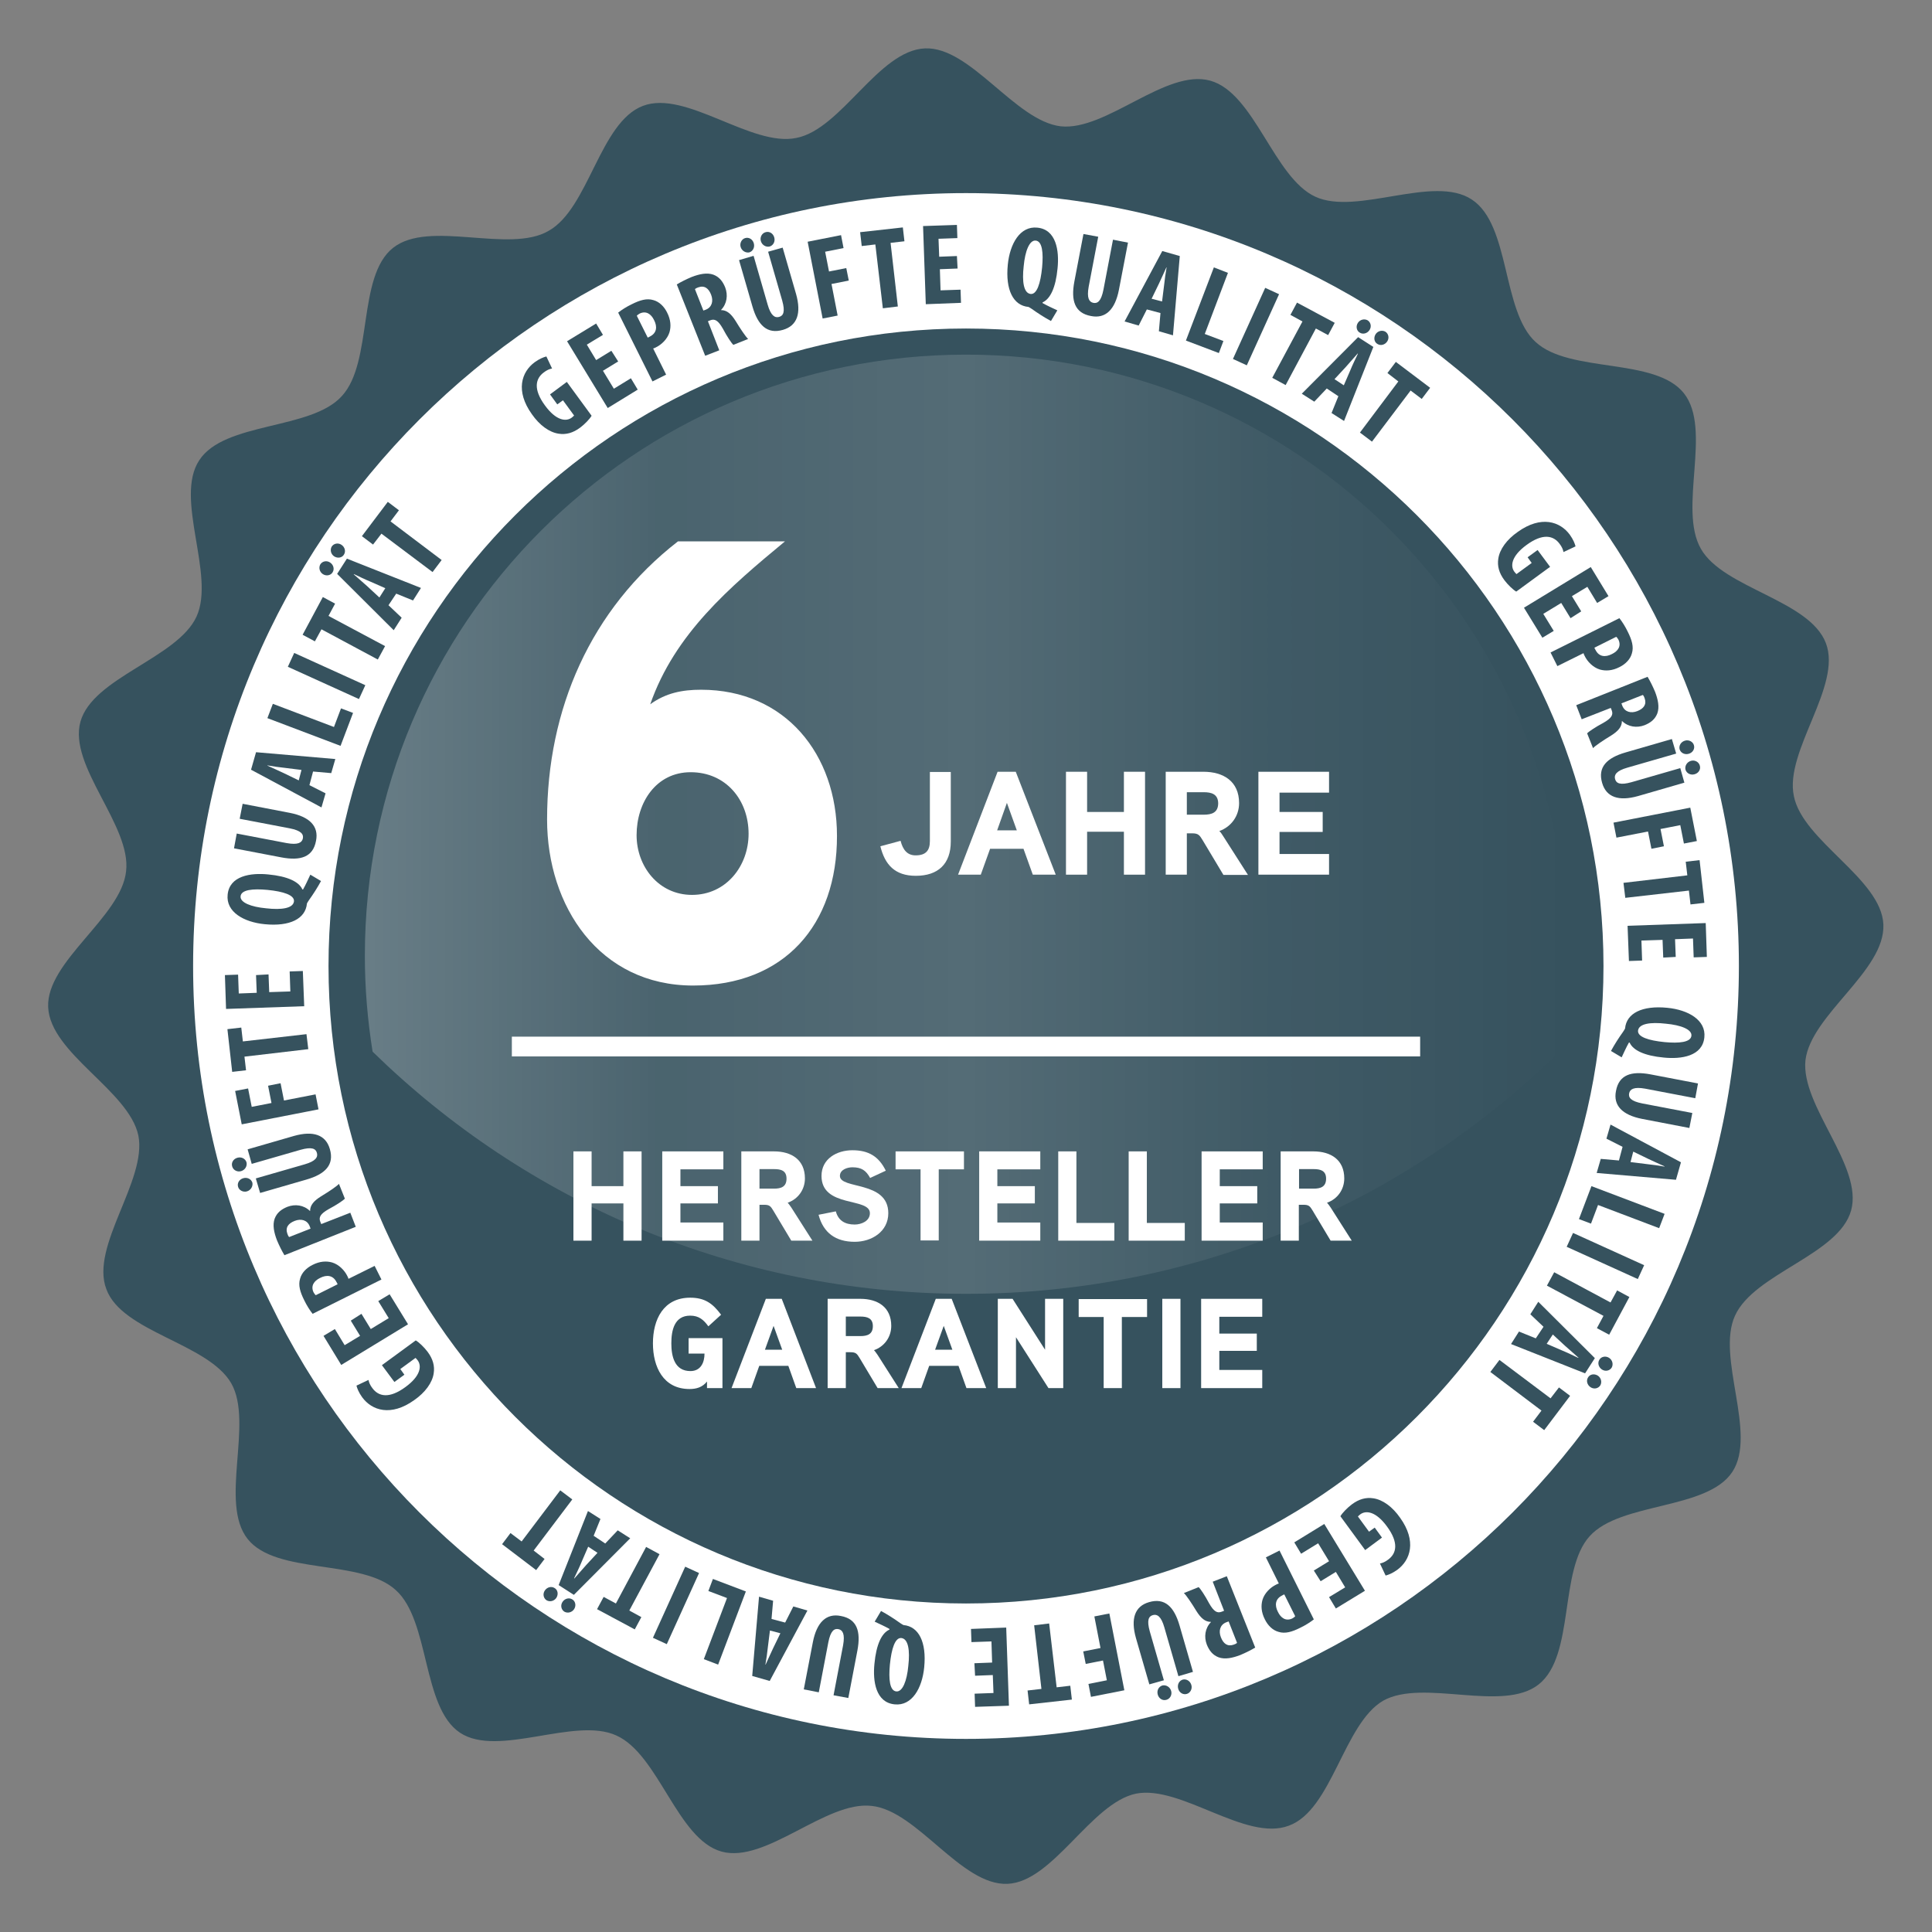
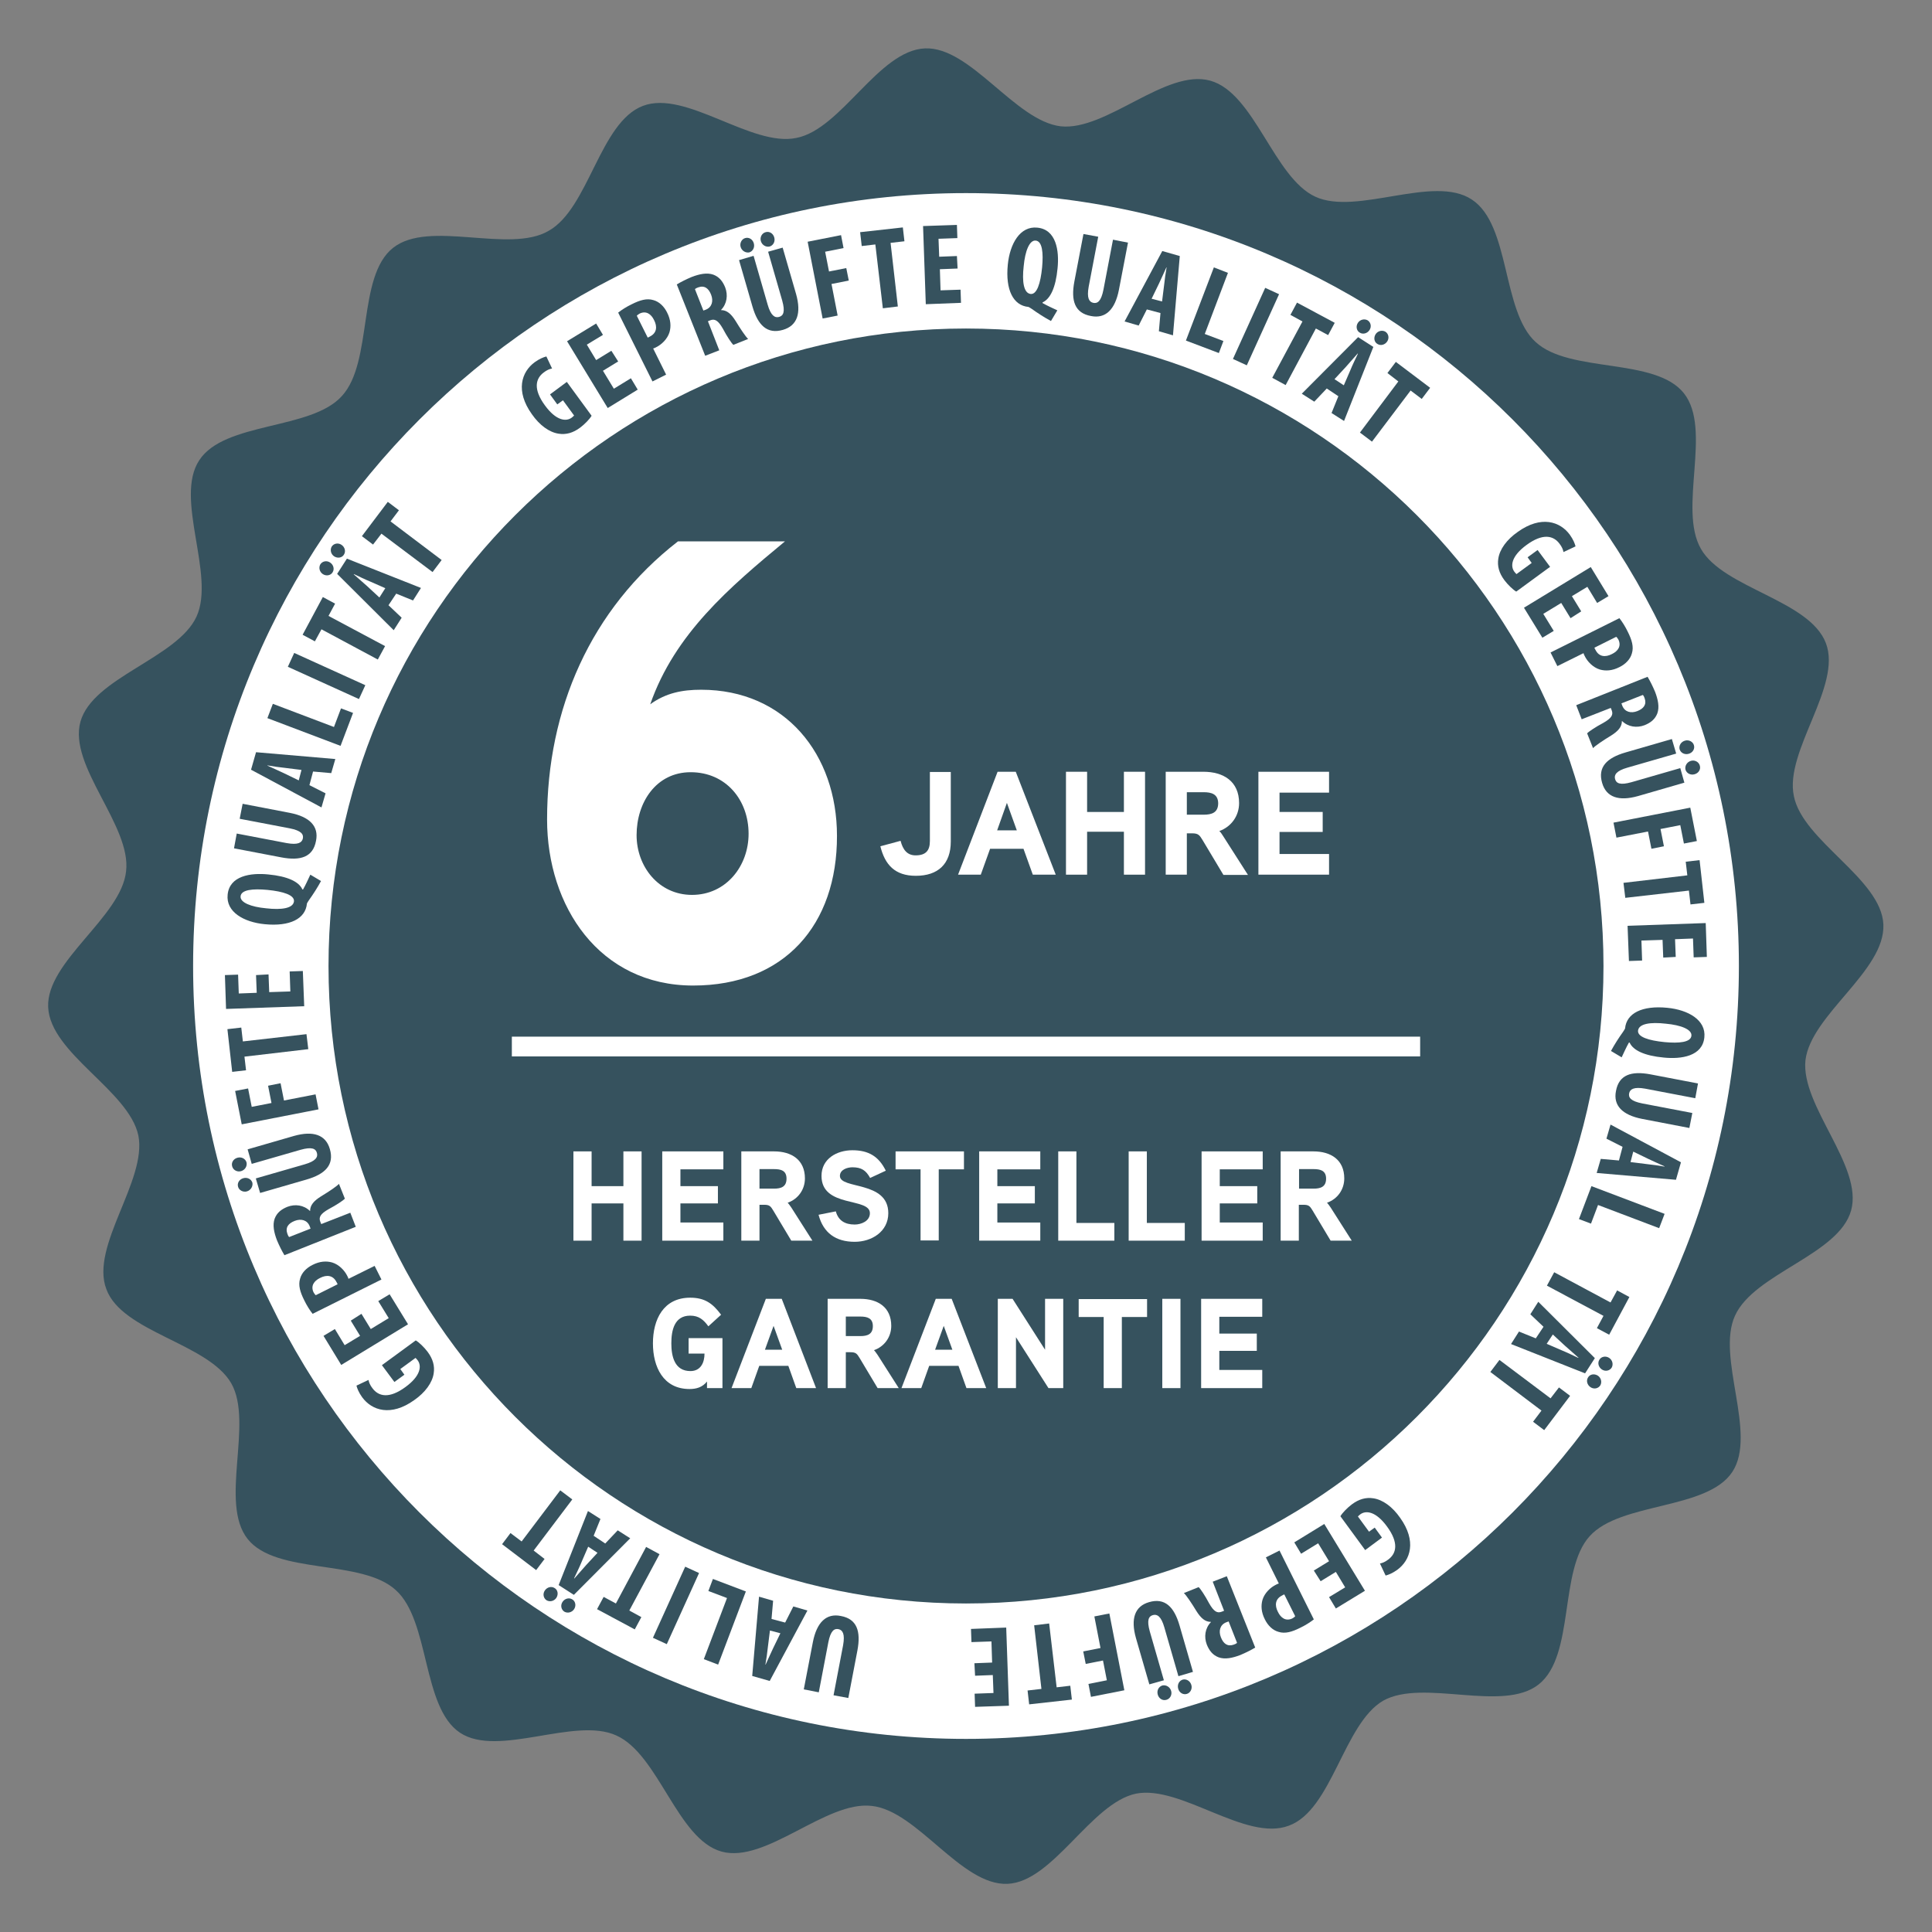
<svg xmlns="http://www.w3.org/2000/svg" x="0px" y="0px" viewBox="0 0 850.4 850.4" style="enable-background:new 0 0 850.4 850.4;" xml:space="preserve">
  <rect x="0" y="0" width="850.4" height="850.4" fill="#808080" stroke="none" />
  <style type="text/css">
	.st0{fill:#36525E;}
	.st1{fill:#FFFFFF;}
	.st2{display:none;}
	.st3{display:inline;}
	.st4{enable-background:new    ;}
	.st5{opacity:0.5;fill:url(#SVGID_1_);}
</style>
  <g id="Ebene_1">
    <path class="st0" d="M677.3,741.4c-15.9,12.6-50.8-2.7-68.5,7.2c-17.4,10.2-22.5,48.1-41.5,55c-18.9,7.2-47.5-18-67.3-14.1   c-19.8,4.2-36.4,38.8-56.5,39.7c-20.4,0.9-39.7-32.2-59.8-34.3c-20.1-2.4-46.6,25.5-66.1,20.1c-19.5-5.4-27.6-42.7-46.3-51.1   c-18.3-8.4-52,9.9-68.8-1.2c-16.8-11.1-13.2-49.3-28.3-62.8c-15-13.8-52.6-6.6-65.2-22.5c-12.6-15.9,2.7-51.1-7.2-68.5   c-10.2-17.7-48.1-22.5-55-41.5c-7.2-18.9,18-47.8,14.1-67.6c-4.2-19.8-38.8-36.1-39.7-56.5c-0.9-20.1,32.2-39.7,34.3-59.8   c2.4-20.1-25.5-46.3-20.1-65.8c5.4-19.5,42.7-28,51.1-46.3c8.4-18.3-9.9-52,1.2-68.8c11.1-17.1,49.3-13.2,62.8-28.3   c13.8-15,6.6-52.6,22.5-65.2c15.9-12.6,51.1,2.7,68.5-7.5c17.7-9.9,22.5-47.8,41.5-55c18.9-7.2,47.8,18.3,67.6,14.1   c19.8-3.9,36.1-38.5,56.5-39.4c20.1-0.9,39.7,31.9,59.8,34.3c20.1,2.1,46.3-25.5,65.8-20.1c19.5,5.4,28,42.7,46.3,51.1   c18.3,8.4,52-9.9,68.8,1.2c17.1,11.1,13.2,49.3,28.2,62.8c15,13.8,52.6,6.6,65.2,22.5c12.6,15.9-2.7,50.8,7.5,68.5   c9.9,17.4,47.8,22.5,55,41.5c7.2,18.9-18.3,47.5-14.1,67.3c3.9,19.8,38.5,36.4,39.4,56.5c0.9,20.4-31.9,39.7-34.3,59.8   c-2.1,20.1,25.5,46.6,20.1,66.1c-5.4,19.5-42.7,27.7-51.1,46.3c-8.4,18.3,9.9,52-1.2,68.8c-11.1,16.8-49.3,13.2-62.8,28.3   C686.1,691.2,693.3,728.7,677.3,741.4L677.3,741.4z" />
  </g>
  <g id="Ebene_6">
    <path class="st1" d="M425.2,85C237.3,85,85,237.3,85,425.2s152.3,340.2,340.2,340.2s340.2-152.3,340.2-340.2S613.1,85,425.2,85z    M425.2,705.8c-155,0-280.6-125.6-280.6-280.6c0-155,125.6-280.6,280.6-280.6c155,0,280.6,125.6,280.6,280.6   C705.8,580.2,580.2,705.8,425.2,705.8z" />
  </g>
  <g id="Text" class="st2">
    <g class="st3">
      <path class="st1" d="M258.9,396.3c-3.7,1.5-11.5,3.1-17.7,3.1c-10,0-17.5-2.8-23.1-8.5c-7.4-7.1-11.4-19.9-11.1-34.7    c0.4-31.3,18.1-44.3,36.6-44.3c6.5,0,11.2,1.3,13.9,2.6l-2.8,14.4c-2.6-1.3-5.7-1.9-9.8-1.9c-11.5,0-20.5,7.8-20.5,30.1    c0,20.7,8,28.2,15.9,28.2c1.5,0,2.7-0.1,3.3-0.4V364h-7.8v-13.6h23.1V396.3z" />
      <path class="st1" d="M307.6,360.9h-19.5v23.2h22.1v14.5h-38.8v-86h37.4v14.5h-20.7v19.8h19.5V360.9z" />
      <path class="st1" d="M321.6,313.9c4.7-1,11.1-1.7,17.5-1.7c10,0,17.9,1.4,23.3,6.6c5.1,4.5,7.4,11.6,7.4,18.9    c0,9.3-2.8,15.9-7.3,20.7c-5.4,5.7-13.9,8.3-20.9,8.3c-1.1,0-2.2,0-3.3-0.1v32h-16.7V313.9z M338.3,353.1c0.9,0.1,1.8,0.1,2.8,0.1    c8.4,0,12.1-6,12.1-14c0-7.5-3.1-13.4-10.8-13.4c-1.5,0-3.1,0.3-4.1,0.6V353.1z" />
      <path class="st1" d="M379.9,313.9c5.2-1,11.9-1.7,18.2-1.7c9.2,0,17.5,1.4,23,6.4c5.2,4.7,6.9,10.5,6.9,17.9    c0,9.2-4.6,17.5-13.3,21.4v0.3c5.9,2.4,8.8,7.8,10.5,17.1c1.7,9.6,4,20.2,5.5,23.3h-17.5c-1.1-2.4-3.1-11.1-4.3-20.7    c-1.5-10.6-4.2-13.6-9.7-13.6h-2.6v34.3h-16.7V313.9z M396.6,351.4h3.1c7.3,0,11.4-5.9,11.4-13.4c0-7.4-2.9-12.5-10.3-12.8    c-1.5,0-3.2,0.1-4.1,0.5V351.4z" />
-       <path class="st1" d="M456.1,312.6v55.9c0,12.6,3.7,16.5,8.2,16.5c4.8,0,8.3-3.4,8.3-16.5v-55.9h16.7v52.9    c0,22.1-8.4,34.1-24.9,34.1c-18,0-25-12.4-25-33.9v-53.1H456.1z M445,299.2c0-4.5,3.6-8,7.5-8c4.1,0,7.5,3.6,7.5,8    c0,4.6-3.4,8.2-7.7,8.2C448.4,307.4,445,303.8,445,299.2z M468.3,299.2c0-4.5,3.6-8,7.7-8s7.5,3.6,7.5,8c0,4.6-3.4,8.2-7.7,8.2    C471.8,307.4,468.3,303.8,468.3,299.2z" />
-       <path class="st1" d="M503.6,312.6H541v14.5h-20.7v22.1h19.4v13.9h-19.4v35.5h-16.7V312.6z" />
+       <path class="st1" d="M503.6,312.6H541v14.5v22.1h19.4v13.9h-19.4v35.5h-16.7V312.6z" />
      <path class="st1" d="M563,328.1h-15.2v-15.4H595v15.4h-15.3v70.5H563V328.1z" />
      <path class="st1" d="M640,360.9h-19.5v23.2h22.1v14.5h-38.8v-86h37.4v14.5h-20.7v19.8H640V360.9z" />
      <path class="st1" d="M276.1,526c-7.3-3.1-15.6-7.4-22.1-11.2c-1.9-1-3.3-1.8-4-1.8c-16.8,0-27-16.2-27-44.3    c0-23.1,9.3-43.8,28.6-43.8c20.8,0,26.4,22.8,26.4,42.5c0,21.3-4.7,34.4-12.9,38.9v0.6c5.5,2.4,11.5,4.3,16.8,6.4L276.1,526z     M260.6,468.2c0-16.1-2.4-28.7-9.8-28.7c-7,0-10.6,12.9-10.5,29.1c-0.3,17.5,2.9,29.8,10.6,29.8    C257.7,498.5,260.6,486.1,260.6,468.2z" />
      <path class="st1" d="M304.8,426v55.9c0,12.6,3.7,16.5,8.2,16.5c4.8,0,8.3-3.4,8.3-16.5V426h16.7V479c0,22.1-8.4,34.1-24.9,34.1    c-18,0-25-12.4-25-33.9V426H304.8z" />
      <path class="st1" d="M365.1,492.3l-3.8,19.6h-16.2l18.6-86h20l16.7,86h-16.2l-3.7-19.6H365.1z M379,479.3l-2.8-18    c-0.9-5.2-2-13.9-2.8-19.5H373c-0.9,5.7-2.2,14.5-3.1,19.5l-3.2,18H379z" />
      <path class="st1" d="M409.9,426h16.7v71.8h21.9V512h-38.7V426z" />
      <path class="st1" d="M475.1,426v86h-16.7v-86H475.1z" />
      <path class="st1" d="M499.3,441.5h-15.2V426h47.2v15.4H516V512h-16.7V441.5z" />
      <path class="st1" d="M549.4,492.3l-3.8,19.6h-16.2l18.6-86h20l16.7,86h-16.2l-3.7-19.6H549.4z M539.2,413c0-4.5,3.6-8,7.5-8    c4.1,0,7.5,3.6,7.5,8c0,4.6-3.4,8.2-7.7,8.2C542.7,421.2,539.2,417.6,539.2,413z M563.3,479.3l-2.8-18c-0.9-5.2-2-13.9-2.8-19.5    h-0.4c-0.9,5.7-2.2,14.5-3.1,19.5l-3.2,18H563.3z M562.6,413c0-4.5,3.6-8,7.7-8c4.1,0,7.5,3.6,7.5,8c0,4.6-3.4,8.2-7.7,8.2    C566,421.2,562.6,417.6,562.6,413z" />
      <path class="st1" d="M597.1,441.5H582V426h47.2v15.4h-15.3V512h-16.7V441.5z" />
    </g>
    <g id="To-Do-Liste" class="st3">
      <polygon class="st1" points="384.3,578.2 357.7,604.9 407.9,655.1 492.7,570.2 473.3,550.5 408.4,604.4   " />
    </g>
  </g>
  <g id="_x36_Jahre">
    <g class="st4">
      <path class="st1" d="M282.4,546.1h-8v-16.4h-14v16.4h-8v-39.3h8v15.3h14v-15.3h8V546.1z" />
      <path class="st1" d="M318.4,546.1h-26.9v-39.3h26.9v7.9h-18.9v7.4h16.5v7.6h-16.5v8.4h18.9V546.1z" />
      <path class="st1" d="M346.7,529.4c0.5,0.5,1.1,1.4,1.6,2.1l9.3,14.6h-9.3l-7.9-13.2c-1.2-2-1.7-2.6-4.1-2.6h-2v15.8h-8v-39.3h14.4    c7.7,0,13.6,3.7,13.6,11.9C354.3,523.6,351.3,527.8,346.7,529.4z M340.7,514.6h-6.4v8.6h6.4c3.1,0,5.5-0.8,5.5-4.4    C346.2,515.2,343.7,514.6,340.7,514.6z" />
      <path class="st1" d="M376.2,546.6c-8.3,0-13.8-3.9-15.9-11.9l7.6-1.5c1.1,4.1,4.1,5.8,8.3,5.8c2.9,0,6.7-1.5,6.7-5    c0-7.1-21.3-2.2-21.3-16.4c0-7.6,6.8-11.3,13.6-11.3c7.1,0,11.6,2.7,14.7,9l-6.9,3.2c-1.8-3.3-3.8-4.7-7.8-4.7    c-2.2,0-5.5,1-5.5,3.8c0,6,21.3,2,21.3,16.4C391,542.1,383.7,546.6,376.2,546.6z" />
      <path class="st1" d="M424.2,514.7h-11v31.3h-8v-31.3h-11v-7.9h30.1V514.7z" />
      <path class="st1" d="M457.9,546.1h-26.9v-39.3h26.9v7.9H439v7.4h16.5v7.6H439v8.4h18.9V546.1z" />
      <path class="st1" d="M490.4,546.1h-24.6v-39.3h8v31.5h16.7V546.1z" />
      <path class="st1" d="M521.4,546.1h-24.6v-39.3h8v31.5h16.7V546.1z" />
      <path class="st1" d="M555.8,546.1h-26.9v-39.3h26.9v7.9h-18.9v7.4h16.5v7.6h-16.5v8.4h18.9V546.1z" />
      <path class="st1" d="M584.1,529.4c0.5,0.5,1.1,1.4,1.6,2.1l9.3,14.6h-9.3l-7.9-13.2c-1.2-2-1.7-2.6-4.1-2.6h-2v15.8h-8v-39.3h14.4    c7.7,0,13.6,3.7,13.6,11.9C591.7,523.6,588.7,527.8,584.1,529.4z M578.2,514.6h-6.4v8.6h6.4c3.1,0,5.5-0.8,5.5-4.4    C583.7,515.2,581.1,514.6,578.2,514.6z" />
    </g>
    <g class="st4">
      <path class="st1" d="M318,589v22h-6.8v-2.9c-2,2.5-4.6,3.3-7.7,3.3c-11.6,0-16.1-9.8-16.1-20.1c0-10.5,4.6-20.1,16.4-20.1    c6.4,0,9.9,2.5,13.6,7.5l-5.6,5.1c-2.1-2.9-4.2-4.7-8-4.7c-7,0-8.3,6.5-8.3,12.2c0,5.7,1.4,12.2,8.4,12.2c4.5,0,6.2-3.7,6.2-7.7    h-7V589H318z" />
      <path class="st1" d="M359.2,611h-8.7l-3.5-9.8h-12.8l-3.5,9.8h-8.7l15.1-39.3h7L359.2,611z M344.3,594.1l-3.8-10.5l-3.8,10.5    H344.3z" />
      <path class="st1" d="M384.7,594.3c0.5,0.5,1.1,1.4,1.6,2.1l9.3,14.6h-9.3l-7.9-13.2c-1.2-2-1.7-2.6-4.1-2.6h-2V611h-8v-39.3h14.4    c7.7,0,13.6,3.7,13.6,11.9C392.3,588.5,389.3,592.7,384.7,594.3z M378.7,579.5h-6.4v8.6h6.4c3.1,0,5.5-0.8,5.5-4.4    C384.2,580.2,381.7,579.5,378.7,579.5z" />
      <path class="st1" d="M434.1,611h-8.7l-3.5-9.8H409l-3.5,9.8h-8.7l15.1-39.3h7L434.1,611z M419.2,594.1l-3.8-10.5l-3.8,10.5H419.2z    " />
      <path class="st1" d="M468,611h-6.5l-14.3-22.4V611h-8v-39.3h6.5l14.3,22.4v-22.4h8V611z" />
      <path class="st1" d="M504.8,579.7h-11V611h-8v-31.3h-11v-7.9h30.1V579.7z" />
      <path class="st1" d="M519.6,611h-8v-39.3h8V611z" />
      <path class="st1" d="M555.6,611h-26.9v-39.3h26.9v7.9h-18.9v7.4h16.5v7.6h-16.5v8.4h18.9V611z" />
    </g>
    <g id="Gruppe_497" transform="translate(47.205 48.401)">
      <g class="st4">
        <path class="st1" d="M257.9,385.4c-41.3,0-64.3-34.9-64.3-73.1c0-48.5,19.1-92.5,57.6-122.4h47.1c-24.4,20.2-48.5,40.7-59.3,71.7     c6.9-5,14.1-6.4,22.4-6.4c37.1,0,59.8,28.5,59.8,64.3C321.3,358.6,298.1,385.4,257.9,385.4z M256.8,291.5     c-15.2,0-23.8,13.3-23.8,27.7c0,13.8,9.7,26.3,24.4,26.3c15,0,24.9-12.7,24.9-26.9C282.3,303.7,272.3,291.5,256.8,291.5z" />
      </g>
      <g class="st4">
        <path class="st1" d="M371.3,322c0,9.9-5.6,15.1-15.4,15.1c-9.2,0-13.6-4.9-15.6-13l8.9-2.4c1,3.9,2.9,6.4,6.6,6.4     c4.5,0,6.3-2.1,6.3-6.3v-30.4h9.2V322z" />
        <path class="st1" d="M417.5,336.6h-10.1l-4.1-11.4h-14.7l-4.1,11.4h-10l17.4-45.3h8L417.5,336.6z M400.4,317.2L396,305l-4.3,12.1     H400.4z" />
        <path class="st1" d="M456.8,336.6h-9.3v-18.9h-16.2v18.9h-9.3v-45.3h9.3V309h16.2v-17.7h9.3V336.6z" />
        <path class="st1" d="M489.5,317.4c0.6,0.5,1.3,1.6,1.8,2.4l10.8,16.9h-10.8l-9.1-15.2c-1.4-2.3-1.9-3.1-4.7-3.1h-2.3v18.2h-9.3     v-45.3h16.6c8.8,0,15.7,4.2,15.7,13.8C498.2,310.7,494.8,315.5,489.5,317.4z M482.6,300.3h-7.4v9.9h7.4c3.6,0,6.4-0.9,6.4-5.1     C488.9,301.1,486,300.3,482.6,300.3z" />
        <path class="st1" d="M537.8,336.6h-31.1v-45.3h31.1v9.2H516v8.5h19v8.8h-19v9.7h21.8V336.6z" />
      </g>
    </g>
    <rect x="225.3" y="456.3" class="st1" width="399.8" height="8.7" />
  </g>
  <g id="Rundatz">
    <g>
      <g>
        <path class="st0" d="M590,667.4c0.8-1.4,3-3.7,5-5.2c3.2-2.4,6.3-3.2,9.5-2.7c4.1,0.6,8.4,3.7,11.8,8.6     c7.3,10.2,4.6,18.6-1.3,22.9c-2.1,1.5-3.9,2.2-5.1,2.5l-2.5-5.3c1.1-0.2,2.3-0.7,3.6-1.7c3.7-2.7,4.8-7.4-0.5-14.6     c-4.9-6.7-9.3-7.2-11.8-5.3c-0.5,0.4-0.8,0.7-1,0.9l4.9,6.7l2.5-1.8l3.2,4.4l-7.4,5.5L590,667.4z" />
        <path class="st0" d="M578.3,691.3l6.7-4.1l-4.8-7.9l-7.5,4.6l-3-5l13.2-8.1l17.9,29.4l-12.8,7.8l-3-5l7.1-4.3l-4.1-6.8l-6.7,4.1     L578.3,691.3z" />
        <path class="st0" d="M578.3,712.8c-1.5,1.2-3.7,2.6-6,3.7c-3.6,1.8-6.6,2.7-9.5,1.8c-2.6-0.7-4.7-2.8-6-5.4     c-1.7-3.3-1.8-6.2-1.1-8.7c0.9-3,3.5-5.5,6-6.7c0.4-0.2,0.8-0.4,1.2-0.5l-5.7-11.5l6-3L578.3,712.8z M565.3,701.8     c-0.3,0.1-0.7,0.3-1,0.5c-3,1.5-3.3,4.3-1.8,7.2c1.3,2.7,3.5,4.2,6.3,2.9c0.5-0.3,1-0.6,1.3-1L565.3,701.8z" />
        <path class="st0" d="M552.5,725.2c-1.8,1.1-4.2,2.3-6.6,3.3c-3.4,1.3-6.7,2-9.5,1c-2.6-1-4.1-2.9-5.2-5.6     c-1.3-3.4-0.8-7.2,1.8-9.9l0-0.1c-2.5,0-4.4-1.6-6.4-4.8c-2-3.3-4.4-6.9-5.5-7.9l6.5-2.6c0.8,0.7,2.8,3.7,4.6,7.1     c2.1,3.7,3.6,4.5,5.6,3.7l1-0.4l-5-12.8l6.2-2.4L552.5,725.2z M540.8,713.7l-1.1,0.4c-2.7,1.1-3.4,3.8-2.3,6.6     c1.1,2.8,2.9,4.2,5.7,3.2c0.6-0.2,1.2-0.5,1.4-0.8L540.8,713.7z" />
        <path class="st0" d="M518.7,737.8l-6.2-21.5c-1.4-4.9-3.2-5.9-5-5.4c-1.9,0.5-2.8,2.2-1.4,7.2l6.2,21.5l-6.4,1.8l-5.9-20.4     c-2.4-8.5-0.5-14,5.8-15.8c6.9-2,11,2,13.4,10.3l5.9,20.4L518.7,737.8z M515.5,744.3c0.5,1.7-0.5,3.5-2.1,3.9     c-1.6,0.5-3.3-0.5-3.8-2.3c-0.5-1.8,0.4-3.5,2-4C513.2,741.5,515,742.5,515.5,744.3z M524.4,741.7c0.5,1.7-0.5,3.5-2,3.9     c-1.6,0.5-3.3-0.5-3.8-2.3c-0.5-1.8,0.4-3.5,2-4C522.2,738.9,523.9,739.9,524.4,741.7z" />
        <path class="st0" d="M494.9,744l-14.7,2.9l-1.1-5.7l8.1-1.6l-1.7-8.7l-7.6,1.5l-1.1-5.5l7.6-1.5l-2.7-13.9l6.6-1.3L494.9,744z" />
        <path class="st0" d="M465.1,742.7l6-0.7l0.7,6.1l-18.8,2.1l-0.7-6.1l6.1-0.7l-3.2-28l6.6-0.8L465.1,742.7z" />
        <path class="st0" d="M428.9,732.1l7.8-0.3l-0.3-9.3l-8.8,0.3l-0.2-5.8l15.5-0.6l1.2,34.4l-14.9,0.5l-0.2-5.8l8.3-0.3l-0.3-7.9     l-7.8,0.3L428.9,732.1z" />
-         <path class="st0" d="M387.8,709.1c2.8,1.5,5.9,3.5,8.4,5.3c0.7,0.5,1.3,0.8,1.5,0.9c6.7,0.6,10.2,7.5,9.1,18.6     c-0.9,9.2-5.4,17.1-13,16.3c-8.3-0.8-9.7-10.1-8.9-17.9c0.8-8.5,3.2-13.5,6.6-15l0-0.3c-2.1-1.2-4.4-2.2-6.5-3.2L387.8,709.1z      M391.7,732.7c-0.6,6.4-0.1,11.5,2.8,11.8c2.8,0.3,4.7-4.7,5.3-11.2c0.8-6.9,0-12-3.1-12.3C394,720.8,392.4,725.6,391.7,732.7z" />
        <path class="st0" d="M366.9,746.2l4.2-22c0.9-5-0.2-6.7-2-7.1c-1.9-0.4-3.5,0.7-4.5,5.8l-4.2,22l-6.6-1.3l4-20.8     c1.7-8.7,5.9-12.8,12.3-11.5c7.1,1.3,8.9,6.7,7.3,15.2l-4,20.9L366.9,746.2z" />
        <path class="st0" d="M345.6,714.2l3.6-7.1l6.2,1.8l-16.6,31l-7.7-2.2l3-34.9l6.2,1.8l-0.7,8L345.6,714.2z M338.9,717.7l-0.9,7.2     c-0.2,2.1-0.7,5.6-1.1,7.8l0.1,0c1-2.1,2.4-5.4,3.3-7.2l3.2-6.6L338.9,717.7z" />
        <path class="st0" d="M316.1,732.7l-6.3-2.4l10.2-26.9l-8.2-3.1l2-5.3l14.5,5.5L316.1,732.7z" />
        <path class="st0" d="M287.4,720.9l14.2-31.3l6.1,2.8l-14.2,31.3L287.4,720.9z" />
        <path class="st0" d="M277,708.9l5.3,2.9l-2.9,5.4l-16.6-8.9l2.9-5.4l5.4,2.9l13.3-24.9l5.9,3.2L277,708.9z" />
        <path class="st0" d="M244.9,703.3c-1,1.5-2.9,1.9-4.3,1.1c-1.4-0.9-1.8-2.8-0.8-4.3c1-1.5,2.9-2,4.3-1.1     C245.5,699.8,245.9,701.7,244.9,703.3z M266.4,679.4l5.5-5.8l5.5,3.5L252.6,702l-6.7-4.3l12.9-32.6l5.5,3.5l-3,7.4L266.4,679.4z      M252.7,708.3c-1,1.5-2.9,1.9-4.3,1.1c-1.4-0.9-1.8-2.8-0.8-4.3c1-1.5,2.9-2,4.3-1.1C253.3,704.8,253.7,706.8,252.7,708.3z      M258.9,680.8l-2.9,6.7c-0.8,2-2.3,5.1-3.3,7.2l0.1,0.1c1.5-1.7,3.9-4.4,5.2-5.9l5-5.4L258.9,680.8z" />
        <path class="st0" d="M234.9,682.5l4.8,3.7l-3.7,4.9L221,679.7l3.7-4.9l4.9,3.7l17-22.5l5.3,4L234.9,682.5z" />
      </g>
      <g>
        <path class="st0" d="M667.4,260.4c-1.4-0.8-3.7-3-5.2-5c-2.4-3.2-3.2-6.3-2.7-9.5c0.6-4.1,3.7-8.4,8.6-11.8     c10.2-7.3,18.6-4.6,22.9,1.3c1.5,2.1,2.2,3.9,2.5,5.1l-5.3,2.5c-0.2-1.1-0.7-2.3-1.7-3.6c-2.7-3.7-7.4-4.8-14.6,0.5     c-6.7,4.9-7.2,9.3-5.3,11.8c0.4,0.5,0.7,0.8,0.9,1l6.7-4.9l-1.8-2.5l4.4-3.2l5.5,7.4L667.4,260.4z" />
        <path class="st0" d="M691.3,272.1l-4.1-6.7l-7.9,4.8l4.6,7.5l-5,3l-8.1-13.2l29.4-17.9l7.8,12.8l-5,3l-4.3-7.1l-6.8,4.1l4.1,6.7     L691.3,272.1z" />
        <path class="st0" d="M712.8,272.1c1.2,1.5,2.6,3.7,3.7,6c1.8,3.6,2.7,6.6,1.8,9.5c-0.7,2.6-2.8,4.7-5.4,6     c-3.3,1.7-6.2,1.8-8.7,1.1c-3-0.9-5.5-3.5-6.7-6c-0.2-0.4-0.4-0.8-0.5-1.2l-11.5,5.7l-3-6L712.8,272.1z M701.8,285.1     c0.1,0.3,0.3,0.7,0.5,1c1.5,3,4.3,3.3,7.2,1.8c2.7-1.3,4.2-3.5,2.9-6.3c-0.3-0.5-0.6-1-1-1.3L701.8,285.1z" />
        <path class="st0" d="M725.2,297.9c1.1,1.8,2.3,4.2,3.3,6.6c1.3,3.4,2,6.7,1,9.5c-1,2.6-2.9,4.1-5.6,5.2c-3.4,1.3-7.2,0.8-9.9-1.8     l-0.1,0c0,2.5-1.6,4.4-4.8,6.4c-3.3,2-6.9,4.4-7.9,5.5l-2.6-6.5c0.7-0.8,3.7-2.8,7.1-4.6c3.7-2.1,4.5-3.6,3.7-5.6l-0.4-1l-12.8,5     l-2.4-6.2L725.2,297.9z M713.7,309.6l0.4,1.1c1.1,2.7,3.8,3.4,6.6,2.3c2.8-1.1,4.2-2.9,3.2-5.7c-0.2-0.6-0.5-1.2-0.8-1.4     L713.7,309.6z" />
        <path class="st0" d="M737.8,331.7l-21.5,6.2c-4.9,1.4-5.9,3.2-5.4,5c0.5,1.9,2.2,2.8,7.2,1.4l21.5-6.2l1.8,6.4l-20.4,5.9     c-8.5,2.4-14,0.5-15.8-5.8c-2-6.9,2-11,10.3-13.4l20.4-5.9L737.8,331.7z M741.7,326c1.7-0.5,3.5,0.5,3.9,2     c0.5,1.6-0.5,3.3-2.3,3.8c-1.8,0.5-3.5-0.4-4-2C738.9,328.2,739.9,326.5,741.7,326z M744.3,334.9c1.7-0.5,3.5,0.5,3.9,2.1     c0.5,1.6-0.5,3.3-2.3,3.8c-1.8,0.5-3.5-0.4-4-2C741.5,337.2,742.5,335.4,744.3,334.9z" />
        <path class="st0" d="M744,355.5l2.9,14.7l-5.7,1.1l-1.6-8.1l-8.7,1.7l1.5,7.6l-5.5,1.1l-1.5-7.6l-13.9,2.7l-1.3-6.6L744,355.5z" />
        <path class="st0" d="M742.7,385.3l-0.7-6l6.1-0.7l2.1,18.8l-6.1,0.7l-0.7-6.1l-28,3.2l-0.8-6.6L742.7,385.3z" />
        <path class="st0" d="M732.1,421.5l-0.3-7.8l-9.3,0.3l0.3,8.8l-5.8,0.2l-0.6-15.5l34.4-1.2l0.5,14.9l-5.8,0.2l-0.3-8.3l-7.9,0.3     l0.3,7.8L732.1,421.5z" />
        <path class="st0" d="M709.1,462.6c1.5-2.8,3.5-5.9,5.3-8.4c0.5-0.7,0.8-1.3,0.9-1.5c0.6-6.7,7.5-10.2,18.6-9.1     c9.2,0.9,17.1,5.4,16.3,13c-0.8,8.3-10.1,9.7-17.9,8.9c-8.5-0.8-13.5-3.2-15-6.6l-0.3,0c-1.2,2.1-2.2,4.4-3.2,6.5L709.1,462.6z      M732.7,458.7c6.4,0.6,11.5,0.1,11.8-2.8c0.3-2.8-4.7-4.7-11.2-5.3c-6.9-0.8-12,0-12.3,3.1C720.8,456.4,725.6,458,732.7,458.7z" />
        <path class="st0" d="M746.2,483.4l-22-4.2c-5-0.9-6.7,0.2-7.1,2c-0.4,1.9,0.7,3.5,5.8,4.5l22,4.2l-1.3,6.6l-20.8-4     c-8.7-1.7-12.8-5.9-11.5-12.3c1.3-7.1,6.7-8.9,15.2-7.3l20.9,4L746.2,483.4z" />
        <path class="st0" d="M714.2,504.8l-7.1-3.6l1.8-6.2l31,16.6l-2.2,7.7l-34.9-3l1.8-6.2l8,0.7L714.2,504.8z M717.7,511.5l7.2,0.9     c2.1,0.2,5.6,0.7,7.8,1.1l0-0.1c-2.1-1-5.4-2.4-7.2-3.3l-6.6-3.2L717.7,511.5z" />
        <path class="st0" d="M732.7,534.3l-2.4,6.3l-26.9-10.2l-3.1,8.2l-5.3-2l5.5-14.5L732.7,534.3z" />
-         <path class="st0" d="M720.9,563l-31.3-14.2l2.8-6.1l31.3,14.2L720.9,563z" />
        <path class="st0" d="M708.9,573.3l2.9-5.3l5.4,2.9l-8.9,16.6l-5.4-2.9l2.9-5.4l-24.9-13.3l3.2-5.9L708.9,573.3z" />
        <path class="st0" d="M679.4,584l-5.8-5.5l3.5-5.5l24.9,24.8l-4.3,6.7l-32.6-12.9l3.5-5.5l7.4,3L679.4,584z M680.8,591.5l6.7,2.9     c2,0.8,5.1,2.3,7.2,3.3l0.1-0.1c-1.7-1.5-4.4-3.9-5.9-5.2l-5.4-5L680.8,591.5z M703.3,605.5c1.5,1,1.9,2.9,1.1,4.3     c-0.9,1.4-2.8,1.8-4.3,0.8c-1.5-1-2-2.9-1.1-4.3C699.8,604.9,701.7,604.5,703.3,605.5z M708.3,597.7c1.5,1,1.9,2.9,1.1,4.3     c-0.9,1.4-2.8,1.8-4.3,0.8c-1.5-1-2-2.9-1.1-4.3C704.8,597.1,706.8,596.7,708.3,597.7z" />
        <path class="st0" d="M682.5,615.5l3.7-4.8l4.9,3.7l-11.4,15.1l-4.9-3.7l3.7-4.9l-22.5-17l4-5.3L682.5,615.5z" />
      </g>
      <g>
        <path class="st0" d="M260.4,183c-0.8,1.4-3,3.7-5,5.2c-3.2,2.4-6.3,3.2-9.5,2.7c-4.1-0.6-8.4-3.7-11.8-8.6     c-7.3-10.2-4.6-18.6,1.3-22.9c2.1-1.5,3.9-2.2,5.1-2.5l2.5,5.3c-1.1,0.2-2.3,0.7-3.6,1.7c-3.7,2.7-4.8,7.4,0.5,14.6     c4.9,6.7,9.3,7.2,11.8,5.3c0.5-0.4,0.8-0.7,1-0.9l-4.9-6.7l-2.5,1.8l-3.2-4.4l7.4-5.5L260.4,183z" />
        <path class="st0" d="M272.1,159.1l-6.7,4.1l4.8,7.9l7.5-4.6l3,5l-13.2,8.1l-17.9-29.4l12.8-7.8l3,5l-7.1,4.3l4.1,6.8l6.7-4.1     L272.1,159.1z" />
        <path class="st0" d="M272.1,137.6c1.5-1.2,3.7-2.6,6-3.7c3.6-1.8,6.6-2.7,9.5-1.8c2.6,0.7,4.7,2.8,6,5.4c1.7,3.3,1.8,6.2,1.1,8.7     c-0.9,3-3.5,5.5-6,6.7c-0.4,0.2-0.8,0.4-1.2,0.5l5.7,11.5l-6,3L272.1,137.6z M285.1,148.6c0.3-0.1,0.7-0.3,1-0.5     c3-1.5,3.3-4.3,1.8-7.2c-1.3-2.7-3.5-4.2-6.3-2.9c-0.5,0.3-1,0.6-1.3,1L285.1,148.6z" />
        <path class="st0" d="M297.9,125.2c1.8-1.1,4.2-2.3,6.6-3.3c3.4-1.3,6.7-2,9.5-1c2.6,1,4.1,2.9,5.2,5.6c1.3,3.4,0.8,7.2-1.8,9.9     l0,0.1c2.5,0,4.4,1.6,6.4,4.8c2,3.3,4.4,6.9,5.5,7.9l-6.5,2.6c-0.8-0.7-2.8-3.7-4.6-7.1c-2.1-3.7-3.6-4.5-5.6-3.7l-1,0.4l5,12.8     l-6.2,2.4L297.9,125.2z M309.6,136.7l1.1-0.4c2.7-1.1,3.4-3.8,2.3-6.6c-1.1-2.8-2.9-4.2-5.7-3.2c-0.6,0.2-1.2,0.5-1.4,0.8     L309.6,136.7z" />
        <path class="st0" d="M331.7,112.6l6.2,21.5c1.4,4.9,3.2,5.9,5,5.4c1.9-0.5,2.8-2.2,1.4-7.2l-6.2-21.5l6.4-1.8l5.9,20.4     c2.4,8.5,0.5,14-5.8,15.8c-6.9,2-11-2-13.4-10.3l-5.9-20.4L331.7,112.6z M326,108.7c-0.5-1.7,0.5-3.5,2-3.9     c1.6-0.5,3.3,0.5,3.8,2.3c0.5,1.8-0.4,3.5-2,4C328.2,111.4,326.5,110.4,326,108.7z M334.9,106.1c-0.5-1.7,0.5-3.5,2.1-3.9     c1.6-0.5,3.3,0.5,3.8,2.3c0.5,1.8-0.4,3.5-2,4C337.2,108.9,335.4,107.9,334.9,106.1z" />
        <path class="st0" d="M355.5,106.4l14.7-2.9l1.1,5.7l-8.1,1.6l1.7,8.7l7.6-1.5l1.1,5.5l-7.6,1.5l2.7,13.9l-6.6,1.3L355.5,106.4z" />
        <path class="st0" d="M385.3,107.6l-6,0.7l-0.7-6.1l18.8-2.1l0.7,6.1l-6.1,0.7l3.2,28l-6.6,0.8L385.3,107.6z" />
        <path class="st0" d="M421.5,118.2l-7.8,0.3l0.3,9.3l8.8-0.3l0.2,5.8l-15.5,0.6l-1.2-34.4l14.9-0.5l0.2,5.8l-8.3,0.3l0.3,7.9     l7.8-0.3L421.5,118.2z" />
        <path class="st0" d="M462.6,141.3c-2.8-1.5-5.9-3.5-8.4-5.3c-0.7-0.5-1.3-0.8-1.5-0.9c-6.7-0.6-10.2-7.5-9.1-18.6     c0.9-9.2,5.4-17.1,13-16.3c8.3,0.8,9.7,10.1,8.9,17.9c-0.8,8.5-3.2,13.5-6.6,15l0,0.3c2.1,1.2,4.4,2.2,6.5,3.2L462.6,141.3z      M458.7,117.7c0.6-6.4,0.1-11.5-2.8-11.8c-2.8-0.3-4.7,4.7-5.3,11.2c-0.8,6.9,0,12,3.1,12.3C456.4,129.6,458,124.8,458.7,117.7z" />
        <path class="st0" d="M483.4,104.2l-4.2,22c-0.9,5,0.2,6.7,2,7.1c1.9,0.4,3.5-0.7,4.5-5.8l4.2-22l6.6,1.3l-4,20.8     c-1.7,8.7-5.9,12.8-12.3,11.5c-7.1-1.3-8.9-6.7-7.3-15.2l4-20.9L483.4,104.2z" />
        <path class="st0" d="M504.8,136.2l-3.6,7.1l-6.2-1.8l16.6-31l7.7,2.2l-3,34.9l-6.2-1.8l0.7-8L504.8,136.2z M511.5,132.7l0.9-7.2     c0.2-2.1,0.7-5.6,1.1-7.8l-0.1,0c-1,2.1-2.4,5.4-3.3,7.2l-3.2,6.6L511.5,132.7z" />
        <path class="st0" d="M534.3,117.7l6.2,2.4l-10.2,26.9l8.2,3.1l-2,5.3l-14.5-5.5L534.3,117.7z" />
        <path class="st0" d="M563,129.5l-14.2,31.3l-6.1-2.8l14.2-31.3L563,129.5z" />
        <path class="st0" d="M573.3,141.5l-5.3-2.9l2.9-5.4l16.6,8.9l-2.9,5.4l-5.4-2.9l-13.3,24.9l-5.9-3.2L573.3,141.5z" />
        <path class="st0" d="M584,171l-5.5,5.8l-5.5-3.5l24.8-24.9l6.7,4.3l-12.9,32.6l-5.5-3.5l3-7.4L584,171z M591.5,169.6l2.9-6.7     c0.8-2,2.3-5.1,3.3-7.2l-0.1-0.1c-1.5,1.7-3.9,4.4-5.2,5.9l-5,5.4L591.5,169.6z M597.7,142.1c1-1.5,2.9-1.9,4.3-1.1     c1.4,0.9,1.8,2.8,0.8,4.3c-1,1.5-2.9,2-4.3,1.1C597.1,145.6,596.7,143.6,597.7,142.1z M605.5,147.1c1-1.5,2.9-1.9,4.3-1.1     c1.4,0.9,1.8,2.8,0.8,4.3c-1,1.5-2.9,2-4.3,1.1C604.9,150.6,604.5,148.7,605.5,147.1z" />
        <path class="st0" d="M615.5,167.9l-4.8-3.7l3.7-4.9l15.1,11.4l-3.7,4.9l-4.9-3.7l-17,22.5l-5.3-4L615.5,167.9z" />
      </g>
      <g>
        <path class="st0" d="M183,590c1.4,0.8,3.7,3,5.2,5c2.4,3.2,3.2,6.3,2.7,9.5c-0.6,4.1-3.7,8.4-8.6,11.8     c-10.2,7.3-18.6,4.6-22.9-1.3c-1.5-2.1-2.2-3.9-2.5-5.1l5.3-2.5c0.2,1.1,0.7,2.3,1.7,3.6c2.7,3.7,7.4,4.8,14.6-0.5     c6.7-4.9,7.2-9.3,5.3-11.8c-0.4-0.5-0.7-0.8-0.9-1l-6.7,4.9l1.8,2.5l-4.4,3.2l-5.5-7.4L183,590z" />
        <path class="st0" d="M159.1,578.3l4.1,6.7l7.9-4.8l-4.6-7.5l5-3l8.1,13.2l-29.4,17.9l-7.8-12.8l5-3l4.3,7.1l6.8-4.1l-4.1-6.7     L159.1,578.3z" />
        <path class="st0" d="M137.6,578.3c-1.2-1.5-2.6-3.7-3.7-6c-1.8-3.6-2.7-6.6-1.8-9.5c0.7-2.6,2.8-4.7,5.4-6     c3.3-1.7,6.2-1.8,8.7-1.1c3,0.9,5.5,3.5,6.7,6c0.2,0.4,0.4,0.8,0.5,1.2l11.5-5.7l3,6L137.6,578.3z M148.6,565.3     c-0.1-0.3-0.3-0.7-0.5-1c-1.5-3-4.3-3.3-7.2-1.8c-2.7,1.3-4.2,3.5-2.9,6.3c0.3,0.5,0.6,1,1,1.3L148.6,565.3z" />
        <path class="st0" d="M125.2,552.5c-1.1-1.8-2.3-4.2-3.3-6.6c-1.3-3.4-2-6.7-1-9.5c1-2.6,2.9-4.1,5.6-5.2c3.4-1.3,7.2-0.8,9.9,1.8     l0.1,0c0-2.5,1.6-4.4,4.8-6.4c3.3-2,6.9-4.4,7.9-5.5l2.6,6.5c-0.7,0.8-3.7,2.8-7.1,4.6c-3.7,2.1-4.5,3.6-3.7,5.6l0.4,1l12.8-5     l2.4,6.2L125.2,552.5z M136.7,540.8l-0.4-1.1c-1.1-2.7-3.8-3.4-6.6-2.3c-2.8,1.1-4.2,2.9-3.2,5.7c0.2,0.6,0.5,1.2,0.8,1.4     L136.7,540.8z" />
        <path class="st0" d="M106.1,515.5c-1.7,0.5-3.5-0.5-3.9-2.1c-0.5-1.6,0.5-3.3,2.3-3.8c1.8-0.5,3.5,0.4,4,2     C108.9,513.2,107.9,515,106.1,515.5z M108.7,524.4c-1.7,0.5-3.5-0.5-3.9-2c-0.5-1.6,0.5-3.3,2.3-3.8c1.8-0.5,3.5,0.4,4,2     C111.4,522.2,110.4,523.9,108.7,524.4z M112.6,518.7l21.5-6.2c4.9-1.4,5.9-3.2,5.4-5c-0.5-1.9-2.2-2.8-7.2-1.4l-21.5,6.2     l-1.8-6.4l20.4-5.9c8.5-2.4,14-0.5,15.8,5.8c2,6.9-2,11-10.3,13.4l-20.4,5.9L112.6,518.7z" />
        <path class="st0" d="M106.4,494.9l-2.9-14.7l5.7-1.1l1.6,8.1l8.7-1.7l-1.5-7.6l5.5-1.1l1.5,7.6l13.9-2.7l1.3,6.6L106.4,494.9z" />
        <path class="st0" d="M107.6,465.1l0.7,6l-6.1,0.7l-2.1-18.8l6.1-0.7l0.7,6.1l28-3.2l0.8,6.6L107.6,465.1z" />
        <path class="st0" d="M118.2,428.9l0.3,7.8l9.3-0.3l-0.3-8.8l5.8-0.2l0.6,15.5l-34.4,1.2L99,429.2l5.8-0.2l0.3,8.3l7.9-0.3     l-0.3-7.8L118.2,428.9z" />
        <path class="st0" d="M141.3,387.8c-1.5,2.8-3.5,5.9-5.3,8.4c-0.5,0.7-0.8,1.3-0.9,1.5c-0.6,6.7-7.5,10.2-18.6,9.1     c-9.2-0.9-17.1-5.4-16.3-13c0.8-8.3,10.1-9.7,17.9-8.9c8.5,0.8,13.5,3.2,15,6.6l0.3,0c1.2-2.1,2.2-4.4,3.2-6.5L141.3,387.8z      M117.7,391.7c-6.4-0.6-11.5-0.1-11.8,2.8c-0.3,2.8,4.7,4.7,11.2,5.3c6.9,0.8,12,0,12.3-3.1C129.6,394,124.8,392.4,117.7,391.7z" />
        <path class="st0" d="M104.2,366.9l22,4.2c5,0.9,6.7-0.2,7.1-2c0.4-1.9-0.7-3.5-5.8-4.5l-22-4.2l1.3-6.6l20.8,4     c8.7,1.7,12.8,5.9,11.5,12.3c-1.3,7.1-6.7,8.9-15.2,7.3l-20.9-4L104.2,366.9z" />
        <path class="st0" d="M136.2,345.6l7.1,3.6l-1.8,6.2l-31-16.6l2.2-7.7l34.9,3l-1.8,6.2l-8-0.7L136.2,345.6z M132.7,338.9l-7.2-0.9     c-2.1-0.2-5.6-0.7-7.8-1.1l0,0.1c2.1,1,5.4,2.4,7.2,3.3l6.6,3.2L132.7,338.9z" />
        <path class="st0" d="M117.7,316.1l2.4-6.3l26.9,10.2l3.1-8.2l5.3,2l-5.5,14.5L117.7,316.1z" />
        <path class="st0" d="M129.5,287.4l31.3,14.2l-2.8,6.1l-31.3-14.2L129.5,287.4z" />
        <path class="st0" d="M141.5,277l-2.9,5.3l-5.4-2.9l8.9-16.6l5.4,2.9l-2.9,5.4l24.9,13.3l-3.2,5.9L141.5,277z" />
        <path class="st0" d="M142.1,252.7c-1.5-1-1.9-2.9-1.1-4.3c0.9-1.4,2.8-1.8,4.3-0.8c1.5,1,2,2.9,1.1,4.3     C145.6,253.3,143.6,253.7,142.1,252.7z M147.1,244.9c-1.5-1-1.9-2.9-1.1-4.3c0.9-1.4,2.8-1.8,4.3-0.8c1.5,1,2,2.9,1.1,4.3     C150.6,245.5,148.7,245.9,147.1,244.9z M171,266.4l5.8,5.5l-3.5,5.5l-24.9-24.8l4.3-6.7l32.6,12.9l-3.5,5.5l-7.4-3L171,266.4z      M169.6,258.9L163,256c-2-0.8-5.1-2.3-7.2-3.3l-0.1,0.1c1.7,1.5,4.4,3.9,5.9,5.2l5.4,5L169.6,258.9z" />
        <path class="st0" d="M167.9,234.9l-3.7,4.8l-4.9-3.7l11.4-15.1l4.9,3.7l-3.7,4.9l22.5,17l-4,5.3L167.9,234.9z" />
      </g>
    </g>
  </g>
  <g id="Transparent">
    <linearGradient id="SVGID_1_" gradientUnits="userSpaceOnUse" x1="160.596" y1="362.809" x2="689.797" y2="362.809">
      <stop offset="0" style="stop-color:#FFFFFF;stop-opacity:0.5" />
      <stop offset="0.248" style="stop-color:#FFFFFF;stop-opacity:0.2" />
      <stop offset="0.5" style="stop-color:#FFFFFF;stop-opacity:0.3" />
      <stop offset="0.746" style="stop-color:#FFFFFF;stop-opacity:0.1" />
      <stop offset="1" style="stop-color:#FFFFFF;stop-opacity:0" />
    </linearGradient>
-     <path class="st5" d="M160.6,420.7c0,14.4,1.2,28.4,3.4,42.2c67.4,65.9,159.5,106.6,261.2,106.6c101.7,0,193.9-40.6,261.2-106.6   c2.2-13.7,3.4-27.8,3.4-42.2c0-146.1-118.5-264.6-264.6-264.6C279.1,156.1,160.6,274.6,160.6,420.7z" />
  </g>
</svg>